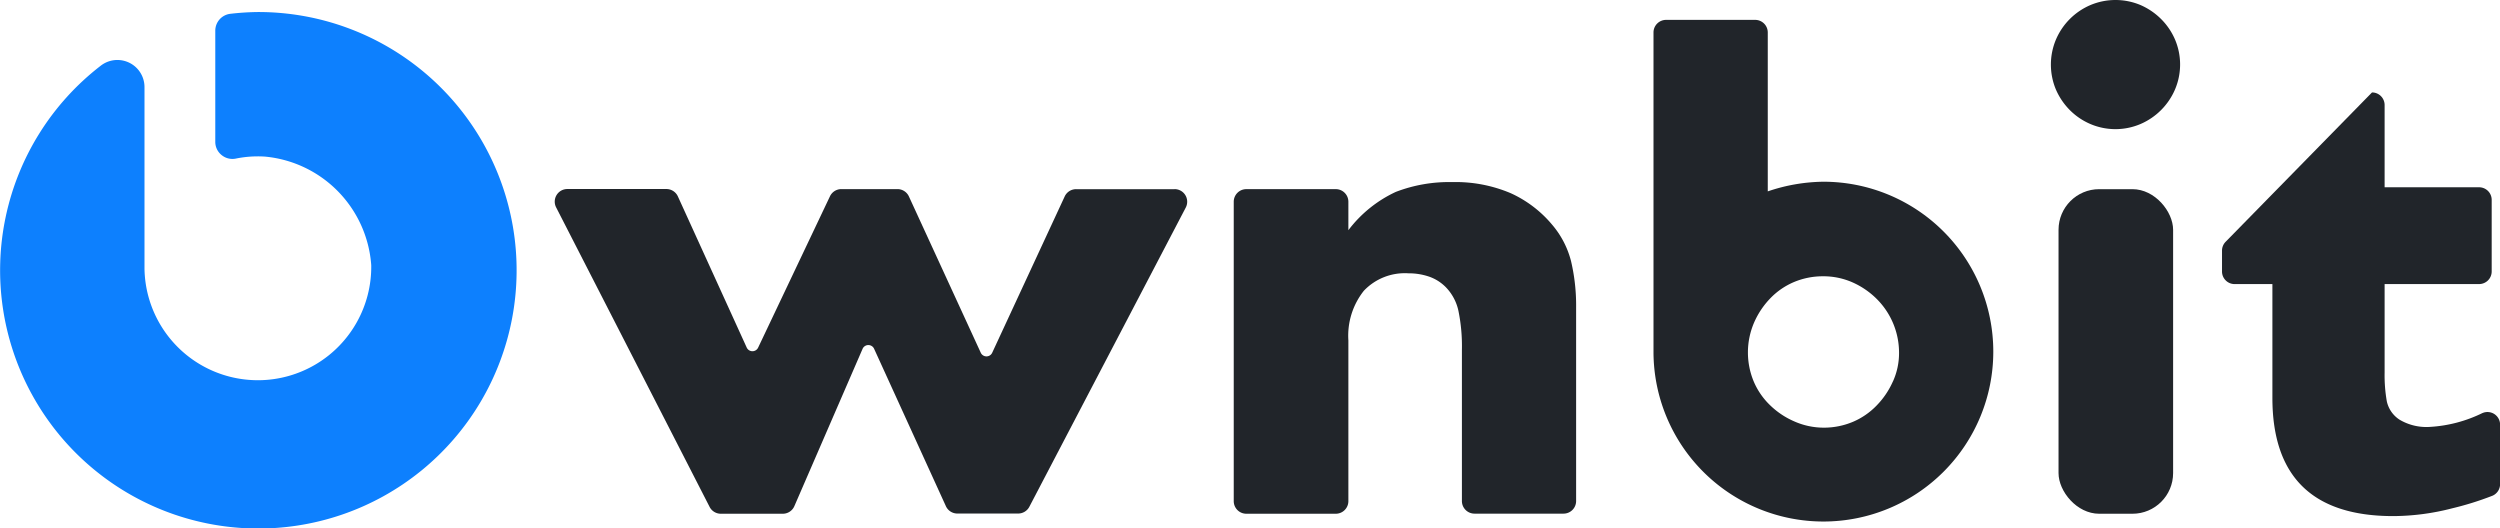
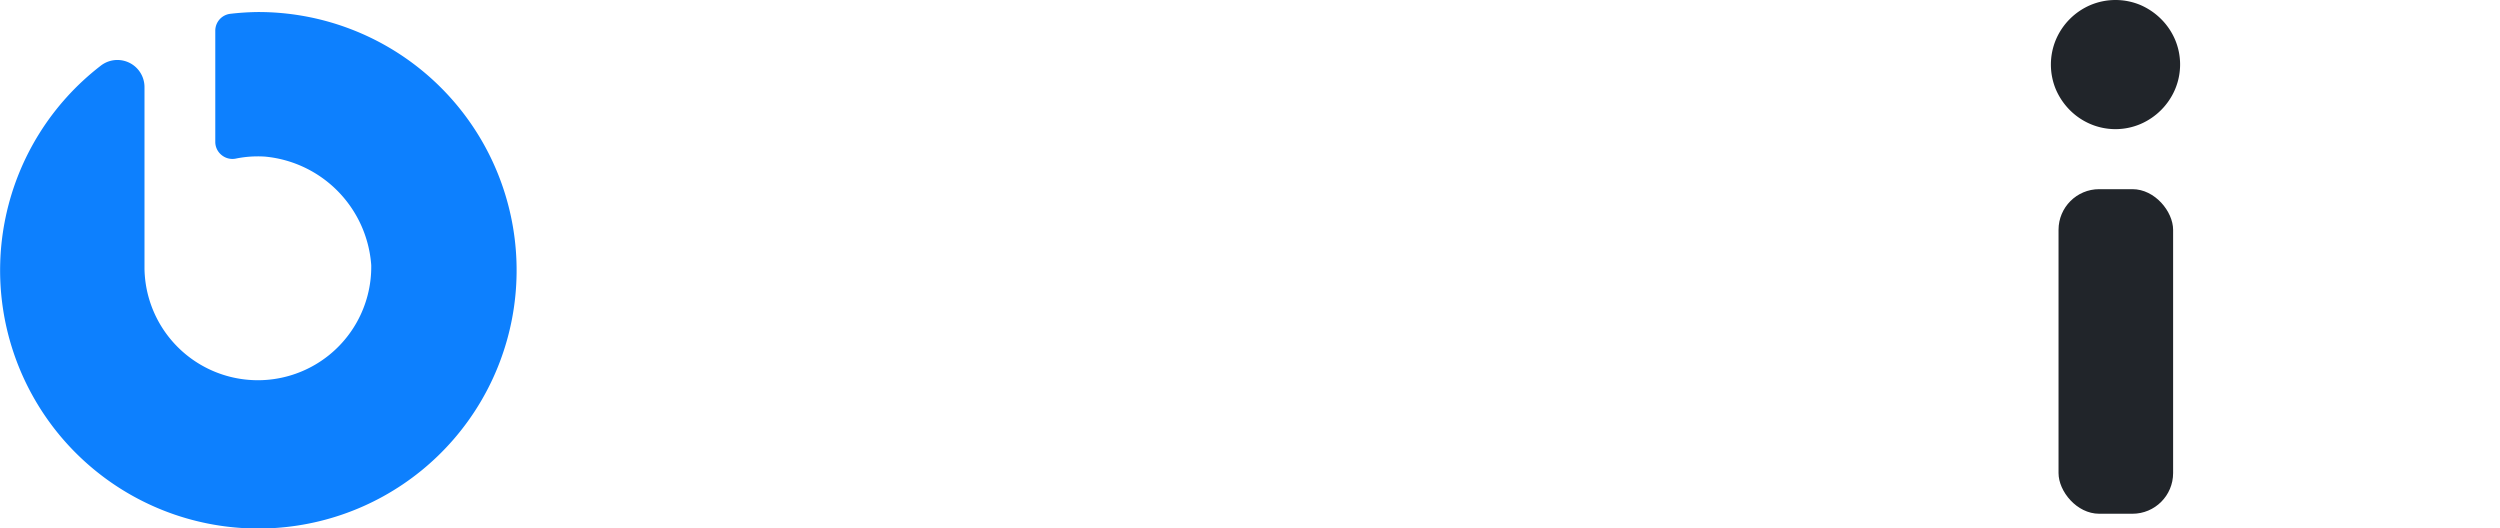
<svg xmlns="http://www.w3.org/2000/svg" viewBox="0 0 123 25.999">
  <defs>
    <style>
      .cls-1 {
        fill: #21252a;
      }

      .cls-2 {
        fill: #0d80fe;
      }
    </style>
  </defs>
  <g id="资源_21" data-name="资源 21" transform="translate(-0.602 -0.093)">
    <g id="_16-copy-28" data-name="16-copy-28" transform="translate(0.602 0.093)">
      <g id="资源-21" transform="translate(0)">
        <path id="Shape" class="cls-1" d="M202.976,1.026a3.291,3.291,0,0,0-1.01-.685,3.177,3.177,0,0,0-2.46,0,3.219,3.219,0,0,0-1.7,1.7,3.175,3.175,0,0,0,0,2.46,3.29,3.29,0,0,0,.685,1.01,3.2,3.2,0,0,0,1.013.685,3.14,3.14,0,0,0,2.46,0,3.238,3.238,0,0,0,1.7-1.7,3.138,3.138,0,0,0,0-2.46A3.2,3.2,0,0,0,202.976,1.026Z" transform="translate(-96.654 -0.093)" />
-         <path id="Shape-2" data-name="Shape" class="cls-1" d="M84.373,18.232H79.536a.62.62,0,0,0-.564.356l-3.567,7.69a.31.31,0,0,1-.564,0l-3.536-7.69a.62.62,0,0,0-.564-.359H67.981a.62.62,0,0,0-.561.359l-3.53,7.436a.31.31,0,0,1-.564,0l-3.387-7.436a.62.62,0,0,0-.564-.363H54.5a.62.62,0,0,0-.552.9L61.5,33.863a.62.62,0,0,0,.552.338H65.1a.62.62,0,0,0,.57-.372l3.359-7.746a.31.31,0,0,1,.564,0l3.533,7.746a.62.62,0,0,0,.564.362h2.993a.62.62,0,0,0,.548-.332l7.7-14.729a.62.62,0,0,0-.552-.9Z" transform="translate(-26.588 -8.925)" />
-         <path id="Shape-3" data-name="Shape" class="cls-1" d="M134.736,19.647A5.754,5.754,0,0,0,132.7,18.1a6.936,6.936,0,0,0-2.879-.545,7.308,7.308,0,0,0-2.773.483,6.2,6.2,0,0,0-2.333,1.884v-1.4a.62.62,0,0,0-.62-.62h-4.4a.62.62,0,0,0-.62.62V33.252a.62.62,0,0,0,.62.62h4.4a.62.62,0,0,0,.62-.62v-7.91a3.557,3.557,0,0,1,.762-2.441,2.78,2.78,0,0,1,2.194-.858,3.1,3.1,0,0,1,1,.158,2.126,2.126,0,0,1,.84.527,2.383,2.383,0,0,1,.62,1.168,8.674,8.674,0,0,1,.17,1.915v7.436a.62.62,0,0,0,.62.62H135.3a.62.62,0,0,0,.62-.62V23.725a9.516,9.516,0,0,0-.248-2.274A4.455,4.455,0,0,0,134.736,19.647Z" transform="translate(-58.375 -8.596)" />
        <rect id="Rectangle-path" class="cls-1" width="5.637" height="15.969" rx="2" transform="translate(101.28 9.307)" />
        <path id="Shape-4" data-name="Shape" class="cls-2" d="M13.28,1.247a12.989,12.989,0,0,0-1.345.087.837.837,0,0,0-.741.83V7.639a.827.827,0,0,0,.31.644.837.837,0,0,0,.688.177,5.421,5.421,0,0,1,1.45-.1A5.779,5.779,0,0,1,18.867,13.7a5.578,5.578,0,0,1-11.156.167V4.946A1.333,1.333,0,0,0,5.543,3.9,12.706,12.706,0,1,0,13.29,1.247Z" transform="translate(-0.602 -0.655)" />
-         <path id="Shape-5" data-name="Shape" class="cls-1" d="M226.784,24.73a6.738,6.738,0,0,1-2.587.685,2.582,2.582,0,0,1-1.506-.359,1.441,1.441,0,0,1-.62-.9,7.474,7.474,0,0,1-.108-1.41V18.388h4.648a.62.62,0,0,0,.62-.62V14.246a.62.62,0,0,0-.62-.62h-4.648V9.58a.62.62,0,0,0-.62-.62l-7.2,7.346a.62.62,0,0,0-.18.434v1.029a.62.62,0,0,0,.62.62h1.859v5.6q0,5.819,5.953,5.815a11.752,11.752,0,0,0,2.885-.381,15.106,15.106,0,0,0,1.986-.62.62.62,0,0,0,.378-.573V25.319a.62.62,0,0,0-.855-.589Z" transform="translate(-104.64 -4.412)" />
-         <path id="Shape-6" data-name="Shape" class="cls-1" d="M165,10.438V2.62a.62.62,0,0,0-.62-.62h-4.382a.62.62,0,0,0-.62.62V18.344a8.359,8.359,0,1,0,8.354-8.381A8.731,8.731,0,0,0,165,10.438Zm6.154,9.357a4.009,4.009,0,0,1-.8,1.18,3.539,3.539,0,0,1-1.162.8,3.666,3.666,0,0,1-1.438.288,3.583,3.583,0,0,1-1.453-.31,3.951,3.951,0,0,1-1.193-.8,3.529,3.529,0,0,1-.8-1.165,3.717,3.717,0,0,1,.016-2.888,4.027,4.027,0,0,1,.8-1.2,3.508,3.508,0,0,1,1.162-.8,3.66,3.66,0,0,1,1.435-.285,3.542,3.542,0,0,1,1.472.31,3.964,3.964,0,0,1,1.178.815,3.733,3.733,0,0,1,1.088,2.649,3.374,3.374,0,0,1-.3,1.4Z" transform="translate(-78.026 -1.022)" />
      </g>
    </g>
  </g>
</svg>